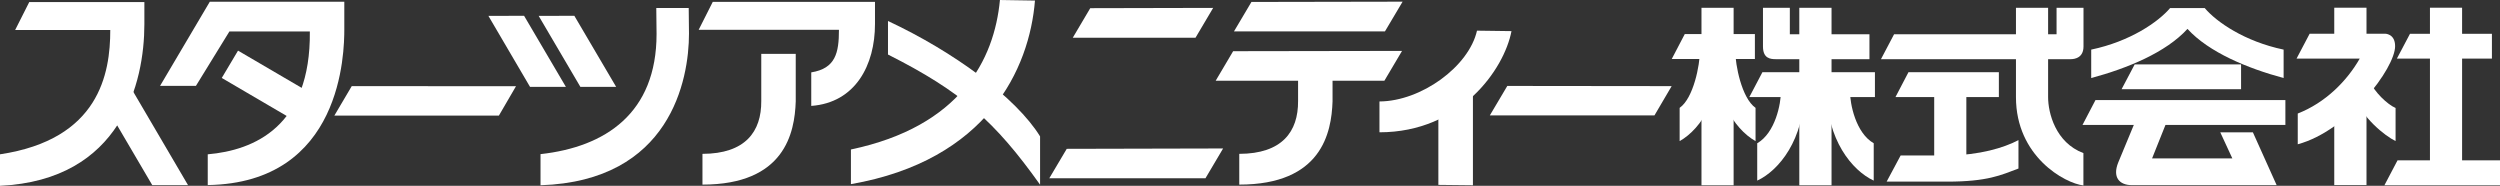
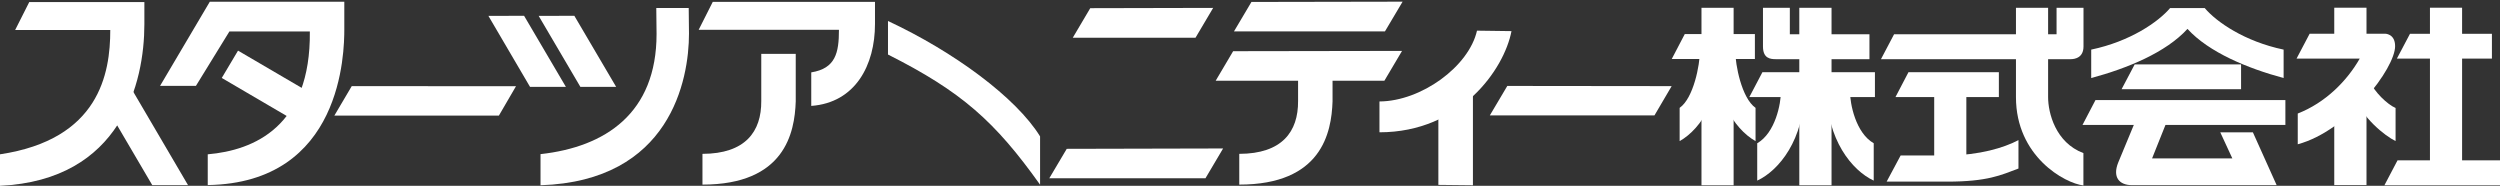
<svg xmlns="http://www.w3.org/2000/svg" id="_レイヤー_2" data-name="レイヤー 2" viewBox="0 0 269.09 20">
  <rect x="0" y="0" width="269.09" height="20" fill="#333333" stroke="none" />
  <defs>
    <style>
      .cls-1 {
        fill: #fff;
      }
    </style>
  </defs>
  <g id="PC">
    <g id="MV">
      <g>
        <path class="cls-1" d="M81.94,5.8v5.06c.03,3.32-1.73,5.69-6.33,5.7v3.31c8.85,0,9.93-5.56,10.04-8.96v-5.11h-3.72,0Z" />
-         <path class="cls-1" d="M111.4.06c-.59,7.37-5.16,17.21-19.81,19.76v-3.73c11.78-2.48,15.43-9.65,16.04-16.09l3.77.06Z" />
        <path class="cls-1" d="M111.95,19.87v-5.19c-2.58-4.18-9.28-9.11-16.37-12.42v3.61c7.93,4,11.51,7.19,16.37,14.01" />
        <rect class="cls-1" x="261.55" y=".83" width="3.46" height="17.83" />
        <rect class="cls-1" x="193.67" y=".84" width="3.47" height="19.1" />
        <rect class="cls-1" x="208.19" y="9.6" width="3.46" height="8.4" />
        <rect class="cls-1" x="183.14" y=".84" width="3.46" height="19.1" />
        <path class="cls-1" d="M216.99,10.45V.84h3.46v9.61c0,1.71.8,4.9,3.8,6.03v3.48c-2-.23-7.26-3.12-7.26-9.5" />
        <rect class="cls-1" x="251.25" y=".83" width="3.47" height="3.94" />
        <rect class="cls-1" x="251.25" y="10.63" width="3.47" height="9.29" />
        <polygon class="cls-1" points="257.99 6.31 268.22 6.31 268.22 3.64 259.4 3.64 257.99 6.31" />
        <polygon class="cls-1" points="228.36 9.6 241.22 9.6 241.22 6.93 229.77 6.93 228.36 9.6" />
        <polygon class="cls-1" points="224.15 13.45 245.99 13.45 245.99 10.77 225.55 10.77 224.15 13.45" />
        <path class="cls-1" d="M221.38,3.69h-17.51l-1.41,2.68h20.41c.47,0,1.39-.16,1.39-1.37V.84h-2.9v2.85h0Z" />
        <polygon class="cls-1" points="204.02 10.45 215.15 10.45 215.15 7.77 205.42 7.77 204.02 10.45" />
        <polygon class="cls-1" points="188.29 10.45 201.81 10.45 201.81 7.77 189.7 7.77 188.29 10.45" />
        <polygon class="cls-1" points="179.94 6.35 188.89 6.35 188.89 3.67 181.34 3.67 179.94 6.35" />
        <path class="cls-1" d="M253.97,6.31h-6.78l1.41-2.68h8.13c-.07,0,1.07-.05,1.07,1.34,0,2.36-5.02,9.08-10.48,10.56v-3.31c2.99-1.17,5.29-3.5,6.67-5.91h0Z" />
        <polygon class="cls-1" points="256.65 19.94 269.09 19.94 269.09 17.26 258.06 17.26 256.65 19.94" />
        <path class="cls-1" d="M255.11,8.78c.41,1.07,1.87,2.48,2.74,2.84v3.56c-1.12-.52-3.72-2.61-4.35-4.79l1.61-1.62h0Z" />
        <path class="cls-1" d="M233.39,12.64h-3.38l-2.02,4.87c-.61,1.53.08,2.42,1.5,2.42h15.56l-2.56-5.69h-3.51l1.3,2.81h-8.64l1.76-4.4h0Z" />
        <path class="cls-1" d="M235.45,3.11c2.31,2.53,6.49,4.25,10.35,5.29v-3.06c-4.21-.88-7.23-2.98-8.49-4.47h-3.73c-1.27,1.49-4.29,3.59-8.49,4.47v3.06c3.87-1.04,8.05-2.75,10.36-5.29" />
        <path class="cls-1" d="M209.76,16.72c3.27-.02,5.91-.8,7.5-1.64v3.06c-1.89.71-3.32,1.41-7.69,1.41h-6.5l1.51-2.82h5.19Z" />
        <path class="cls-1" d="M192.65,3.69h8.57v2.68h-10.06c-.62,0-1.4-.08-1.4-1.37V.84h2.89v2.85Z" />
        <path class="cls-1" d="M199.12,9.76c0,1.44.62,4.54,2.56,5.66v4.02c-2.35-1.09-5.06-4.44-5.06-9.68h2.5Z" />
        <path class="cls-1" d="M191.7,9.76c0,1.44-.62,4.54-2.56,5.66v4.02c2.35-1.09,5.06-4.44,5.06-9.68h-2.5Z" />
        <path class="cls-1" d="M182.97,5.51c0,1.44-.67,5.04-2.18,6.1v3.58c2.42-1.37,4.5-4.93,4.46-9.68h-2.28Z" />
        <path class="cls-1" d="M186.78,5.51c0,1.44.67,5.04,2.18,6.1v3.58c-2.42-1.37-4.49-4.93-4.46-9.68h2.28Z" />
        <path class="cls-1" d="M11.88,3.23H1.63L3.15.22h12.39v2.39c0,6.28-2.49,16.77-15.54,17.39v-3.39c10.68-1.6,11.87-8.68,11.87-13.38h0Z" />
        <polyline class="cls-1" points="10.93 10.63 16.39 19.93 20.24 19.93 13.94 9.19 12 9.19" />
        <polygon class="cls-1" points="52.57 1.71 57.05 9.35 60.91 9.35 56.41 1.7 52.57 1.71" />
        <polygon class="cls-1" points="55.54 9.28 53.7 12.44 35.99 12.44 37.86 9.27 55.54 9.28" />
        <polygon class="cls-1" points="57.98 1.71 62.47 9.35 66.32 9.35 61.82 1.7 57.98 1.71" />
        <polygon class="cls-1" points="31.59 12.91 33.33 9.96 25.62 5.45 23.87 8.39 31.59 12.91" />
        <path class="cls-1" d="M22.58.19l-5.35,9.05h3.86l3.6-5.85h8.66c.11,10.23-6.01,12.79-10.99,13.22v3.31c14.51-.23,14.7-14.33,14.7-16.79V.19h-14.5.02Z" />
        <path class="cls-1" d="M74.13.86h-3.49l.03,2.8c0,8.52-5.5,12.16-12.49,12.93v3.35c13.98-.45,15.98-11.36,15.98-16.32l-.03-2.77h0Z" />
        <path class="cls-1" d="M90.29,3.21h-15.09l1.52-3.01h17.46v2.39c0,4.41-2.1,8.46-6.86,8.81v-3.61c2.63-.42,2.98-2.13,2.98-4.57" />
        <polygon class="cls-1" points="130.58 .85 128.68 4.06 115.47 4.06 117.35 .88 130.58 .85" />
        <polygon class="cls-1" points="131.65 15.98 129.75 19.19 112.94 19.19 114.82 16.02 131.65 15.98" />
        <polygon class="cls-1" points="150.97 .18 149.07 3.38 132.82 3.38 134.7 .21 150.97 .18" />
        <polygon class="cls-1" points="150.91 5.48 149.01 8.69 130.85 8.69 132.73 5.51 150.91 5.48" />
        <path class="cls-1" d="M139.72,8.17v2.69c.03,3.32-1.73,5.69-6.33,5.7v3.31c8.85,0,9.93-5.56,10.04-8.96v-2.74h-3.71Z" />
        <polygon class="cls-1" points="158.54 19.94 158.54 8.4 154.82 9.41 154.82 19.9 158.54 19.94" />
        <path class="cls-1" d="M158.98,3.29c-.87,3.88-6.02,7.61-10.5,7.63v3.32c8.73,0,13.43-6.8,14.21-10.89l-3.72-.05h0Z" />
        <polygon class="cls-1" points="179.93 9.27 178.08 12.42 160.36 12.42 162.24 9.25 179.93 9.27" />
      </g>
    </g>
  </g>
</svg>